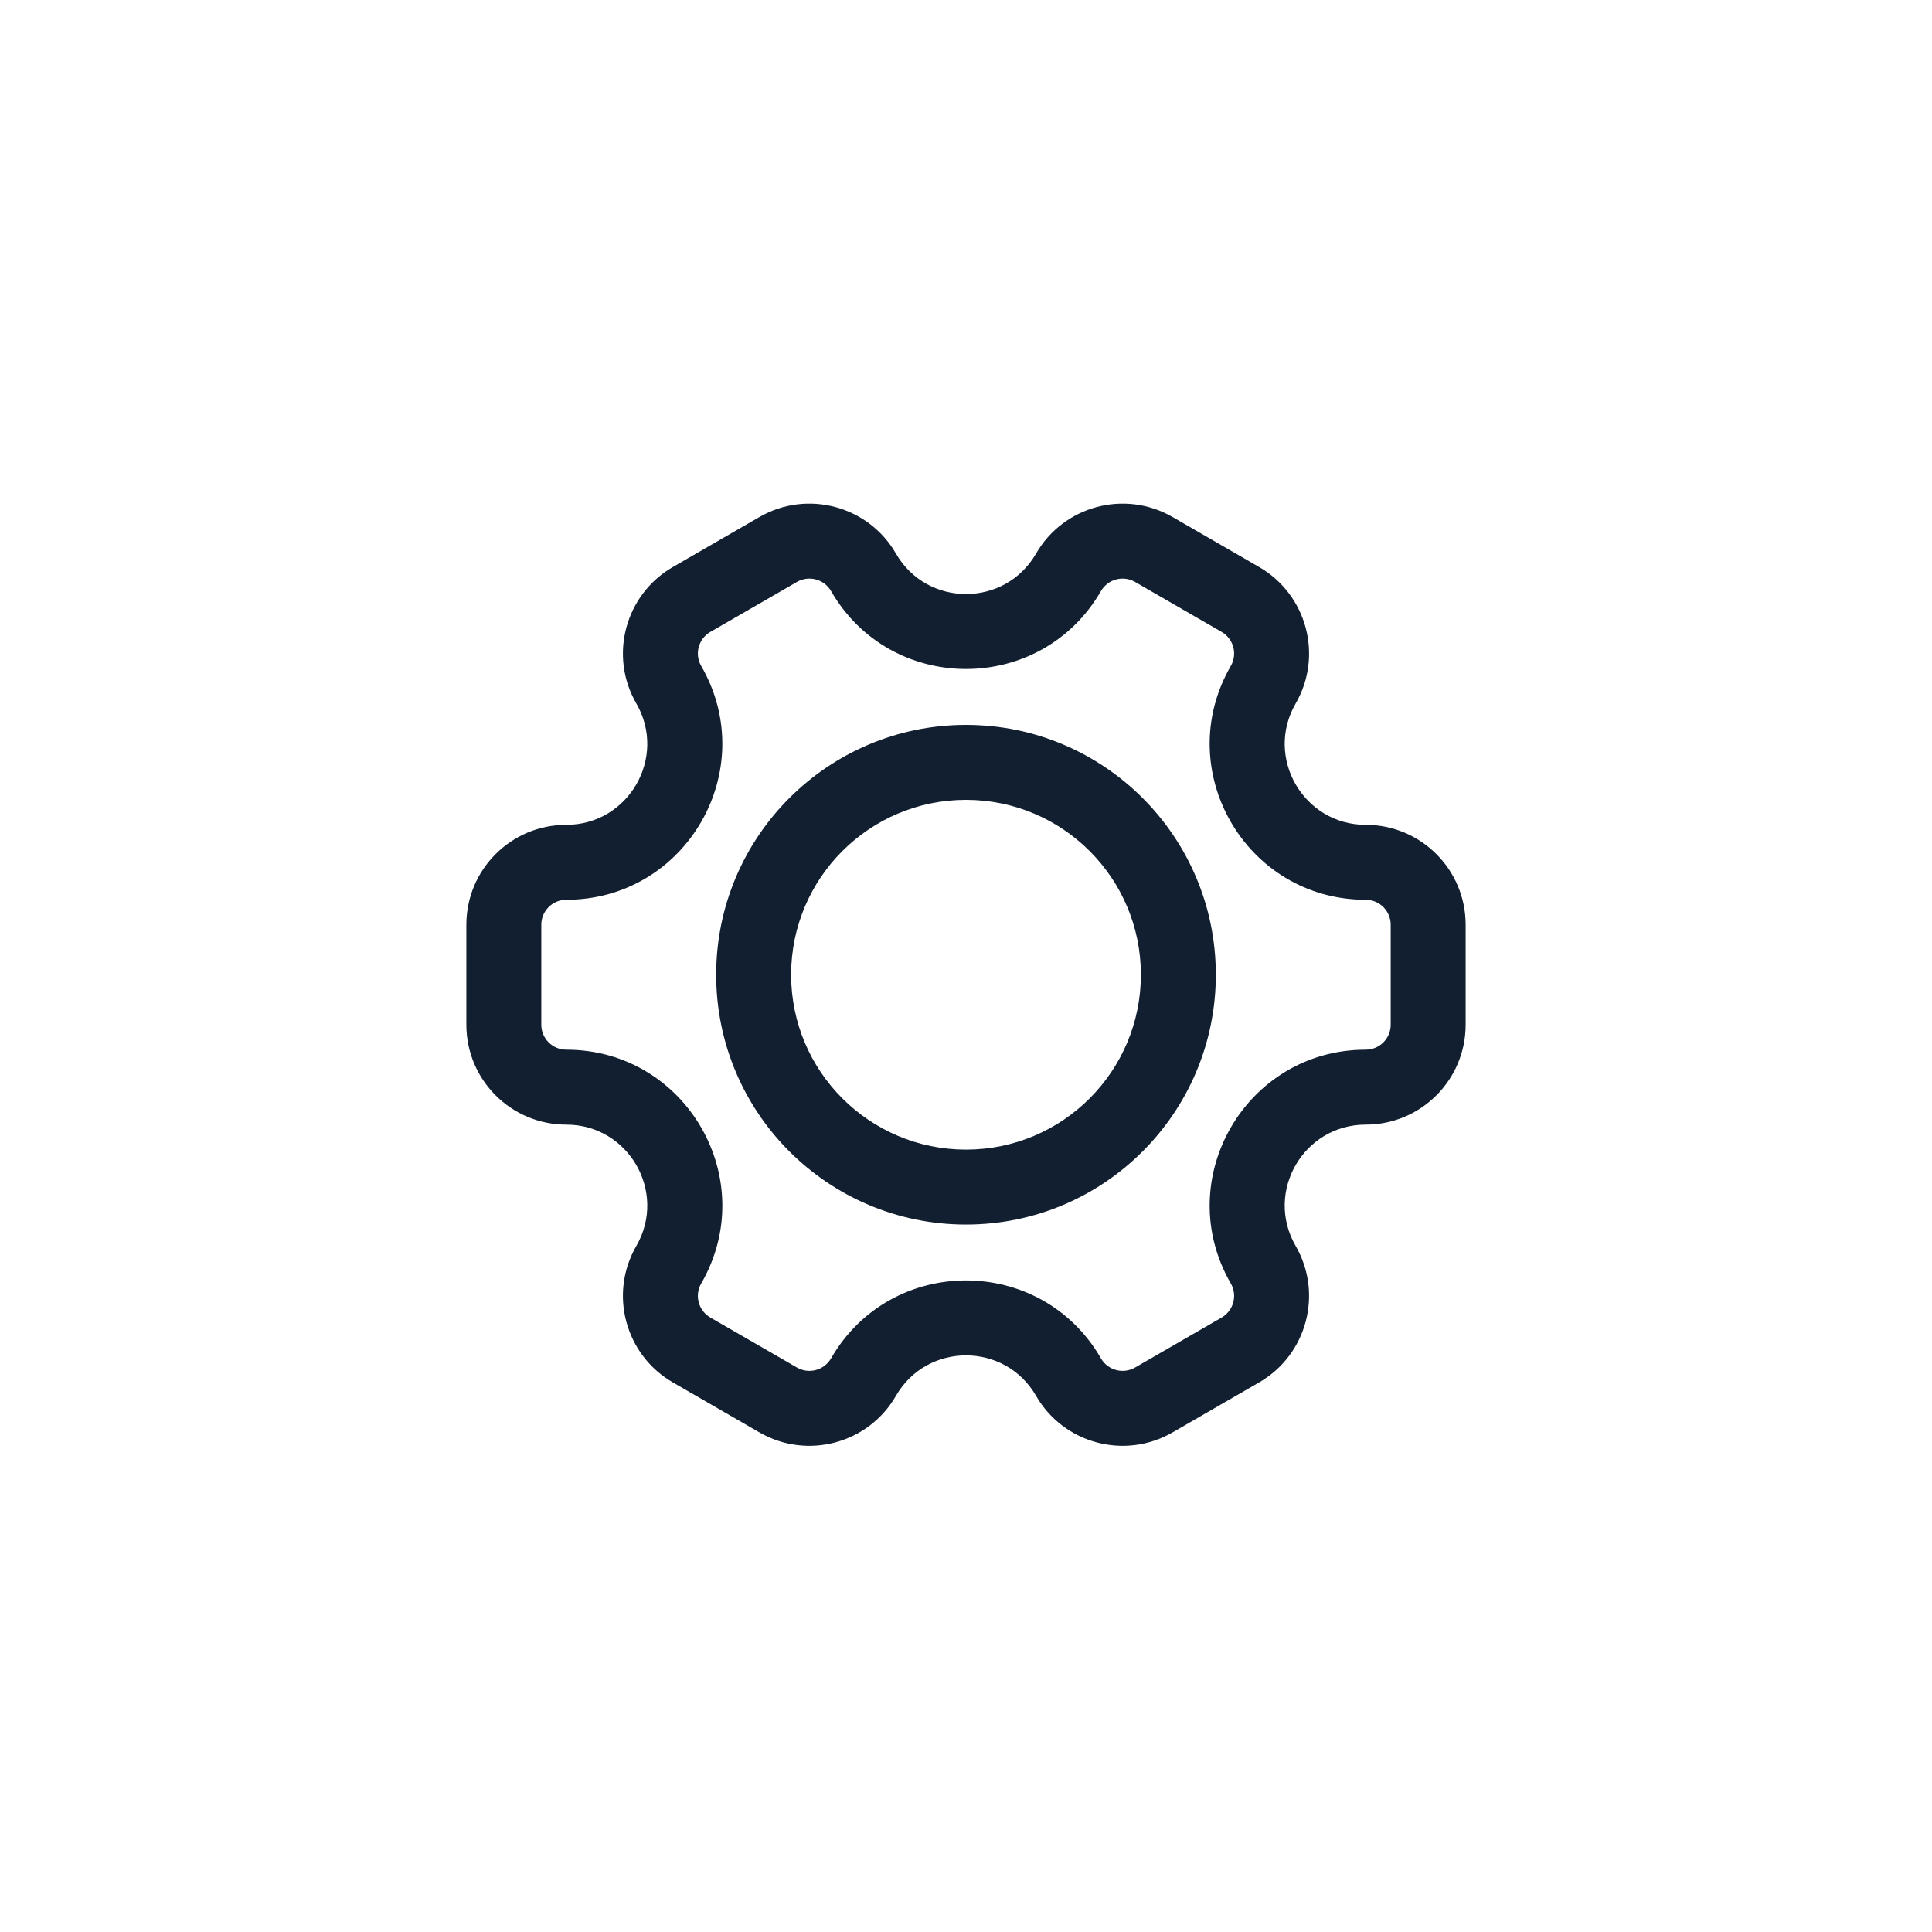
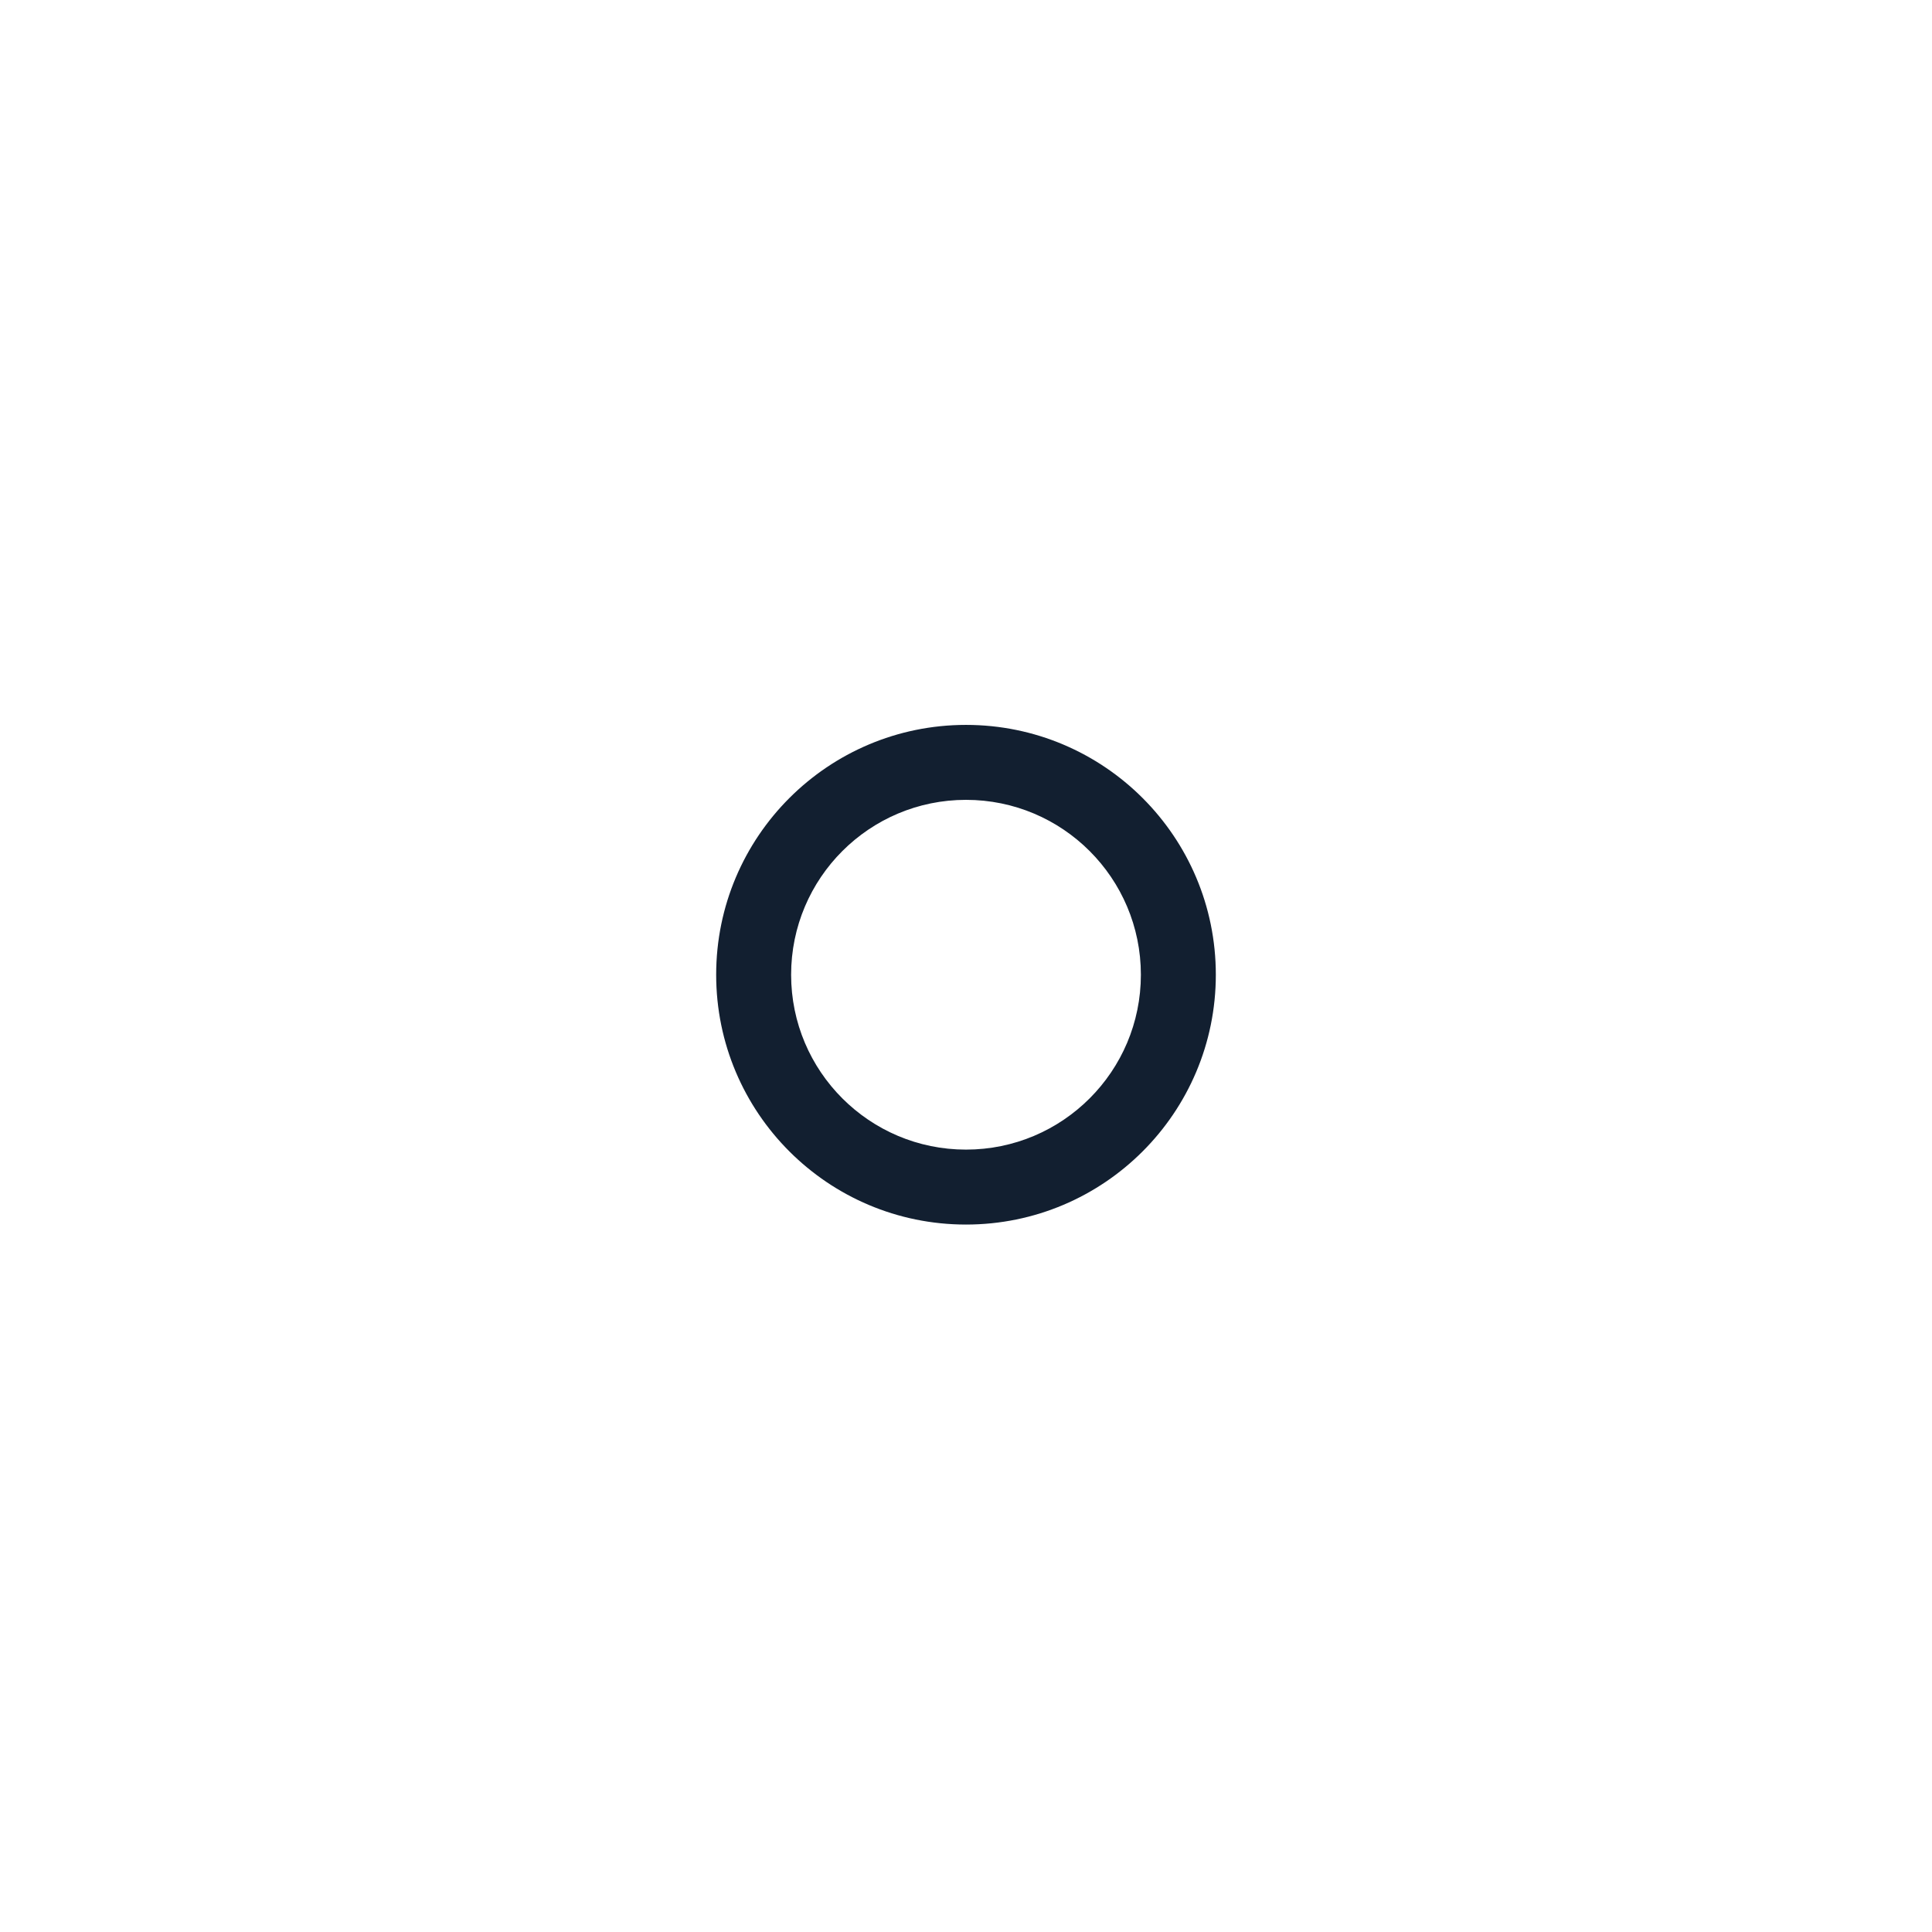
<svg xmlns="http://www.w3.org/2000/svg" width="58" height="58" viewBox="0 0 58 58" fill="none">
  <path fill-rule="evenodd" clip-rule="evenodd" d="M36.5 29.262C36.5 33.404 33.142 36.762 29 36.762C24.858 36.762 21.5 33.404 21.5 29.262C21.5 25.12 24.858 21.762 29 21.762C33.142 21.762 36.5 25.12 36.5 29.262ZM34.25 29.262C34.25 32.161 31.899 34.512 29 34.512C26.101 34.512 23.75 32.161 23.75 29.262C23.75 26.362 26.101 24.012 29 24.012C31.899 24.012 34.25 26.362 34.25 29.262Z" fill="#121F30" />
-   <path fill-rule="evenodd" clip-rule="evenodd" d="M20.201 17.021C18.766 17.85 18.274 19.685 19.103 21.119C20.038 22.738 18.869 24.762 17 24.762C15.343 24.762 14 26.105 14 27.762V30.762C14 32.419 15.343 33.762 17 33.762C18.869 33.762 20.038 35.785 19.103 37.404C18.274 38.839 18.766 40.674 20.201 41.502L22.799 43.002C24.234 43.831 26.069 43.339 26.897 41.904C27.832 40.285 30.168 40.285 31.103 41.904C31.931 43.339 33.766 43.831 35.201 43.002L37.799 41.502C39.234 40.674 39.725 38.839 38.897 37.404C37.962 35.785 39.131 33.762 41 33.762C42.657 33.762 44 32.419 44 30.762V27.762C44 26.105 42.657 24.762 41 24.762C39.131 24.762 37.962 22.738 38.897 21.119C39.726 19.685 39.234 17.85 37.799 17.021L35.201 15.521C33.766 14.693 31.931 15.185 31.103 16.619C30.168 18.238 27.832 18.238 26.897 16.619C26.069 15.185 24.234 14.693 22.799 15.521L20.201 17.021ZM21.051 19.994C20.844 19.636 20.967 19.177 21.326 18.97L23.924 17.47C24.283 17.263 24.741 17.386 24.949 17.744C26.749 20.863 31.251 20.863 33.051 17.744C33.259 17.386 33.717 17.263 34.076 17.47L36.674 18.97C37.033 19.177 37.156 19.636 36.949 19.994C35.148 23.113 37.399 27.012 41 27.012C41.414 27.012 41.75 27.348 41.75 27.762V30.762C41.75 31.176 41.414 31.512 41 31.512C37.399 31.512 35.148 35.41 36.949 38.529C37.156 38.888 37.033 39.346 36.674 39.554L34.076 41.054C33.717 41.261 33.258 41.138 33.051 40.779C31.251 37.66 26.749 37.66 24.949 40.779C24.741 41.138 24.283 41.261 23.924 41.054L21.326 39.554C20.967 39.347 20.844 38.888 21.052 38.529C22.852 35.41 20.601 31.512 17 31.512C16.586 31.512 16.25 31.176 16.25 30.762V27.762C16.25 27.348 16.586 27.012 17 27.012C20.601 27.012 22.852 23.113 21.051 19.994Z" fill="#121F30" />
</svg>